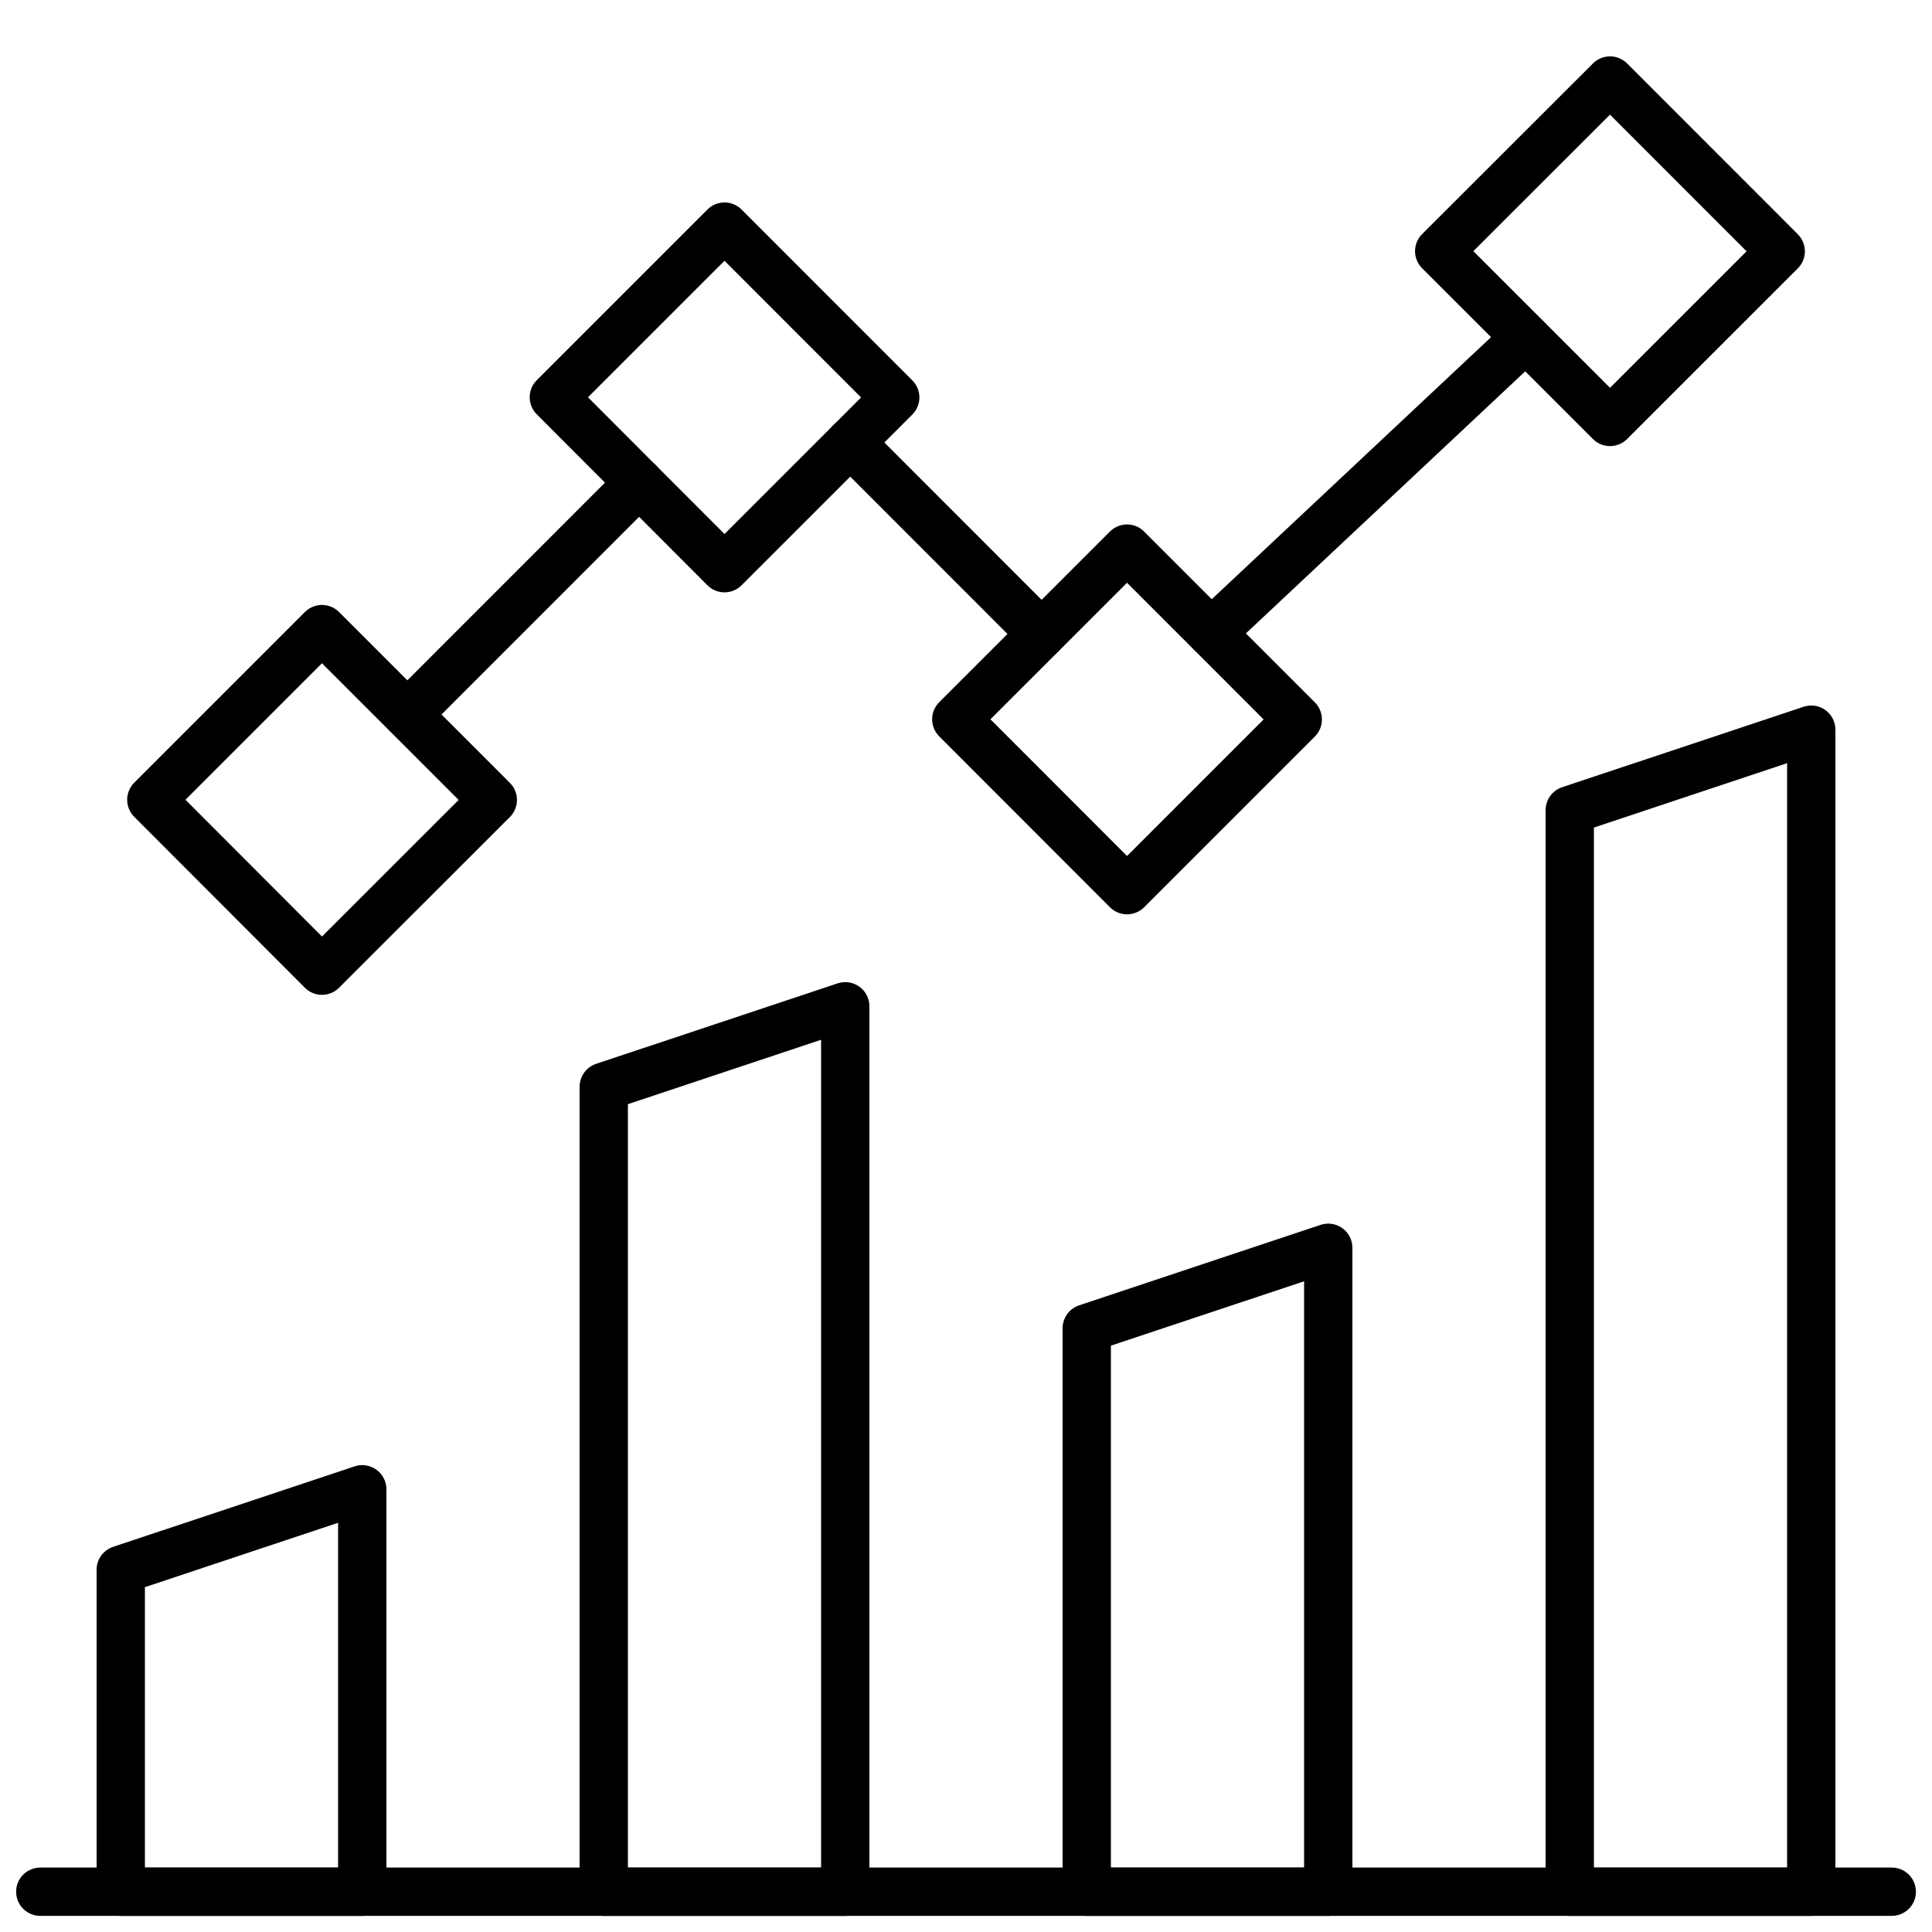
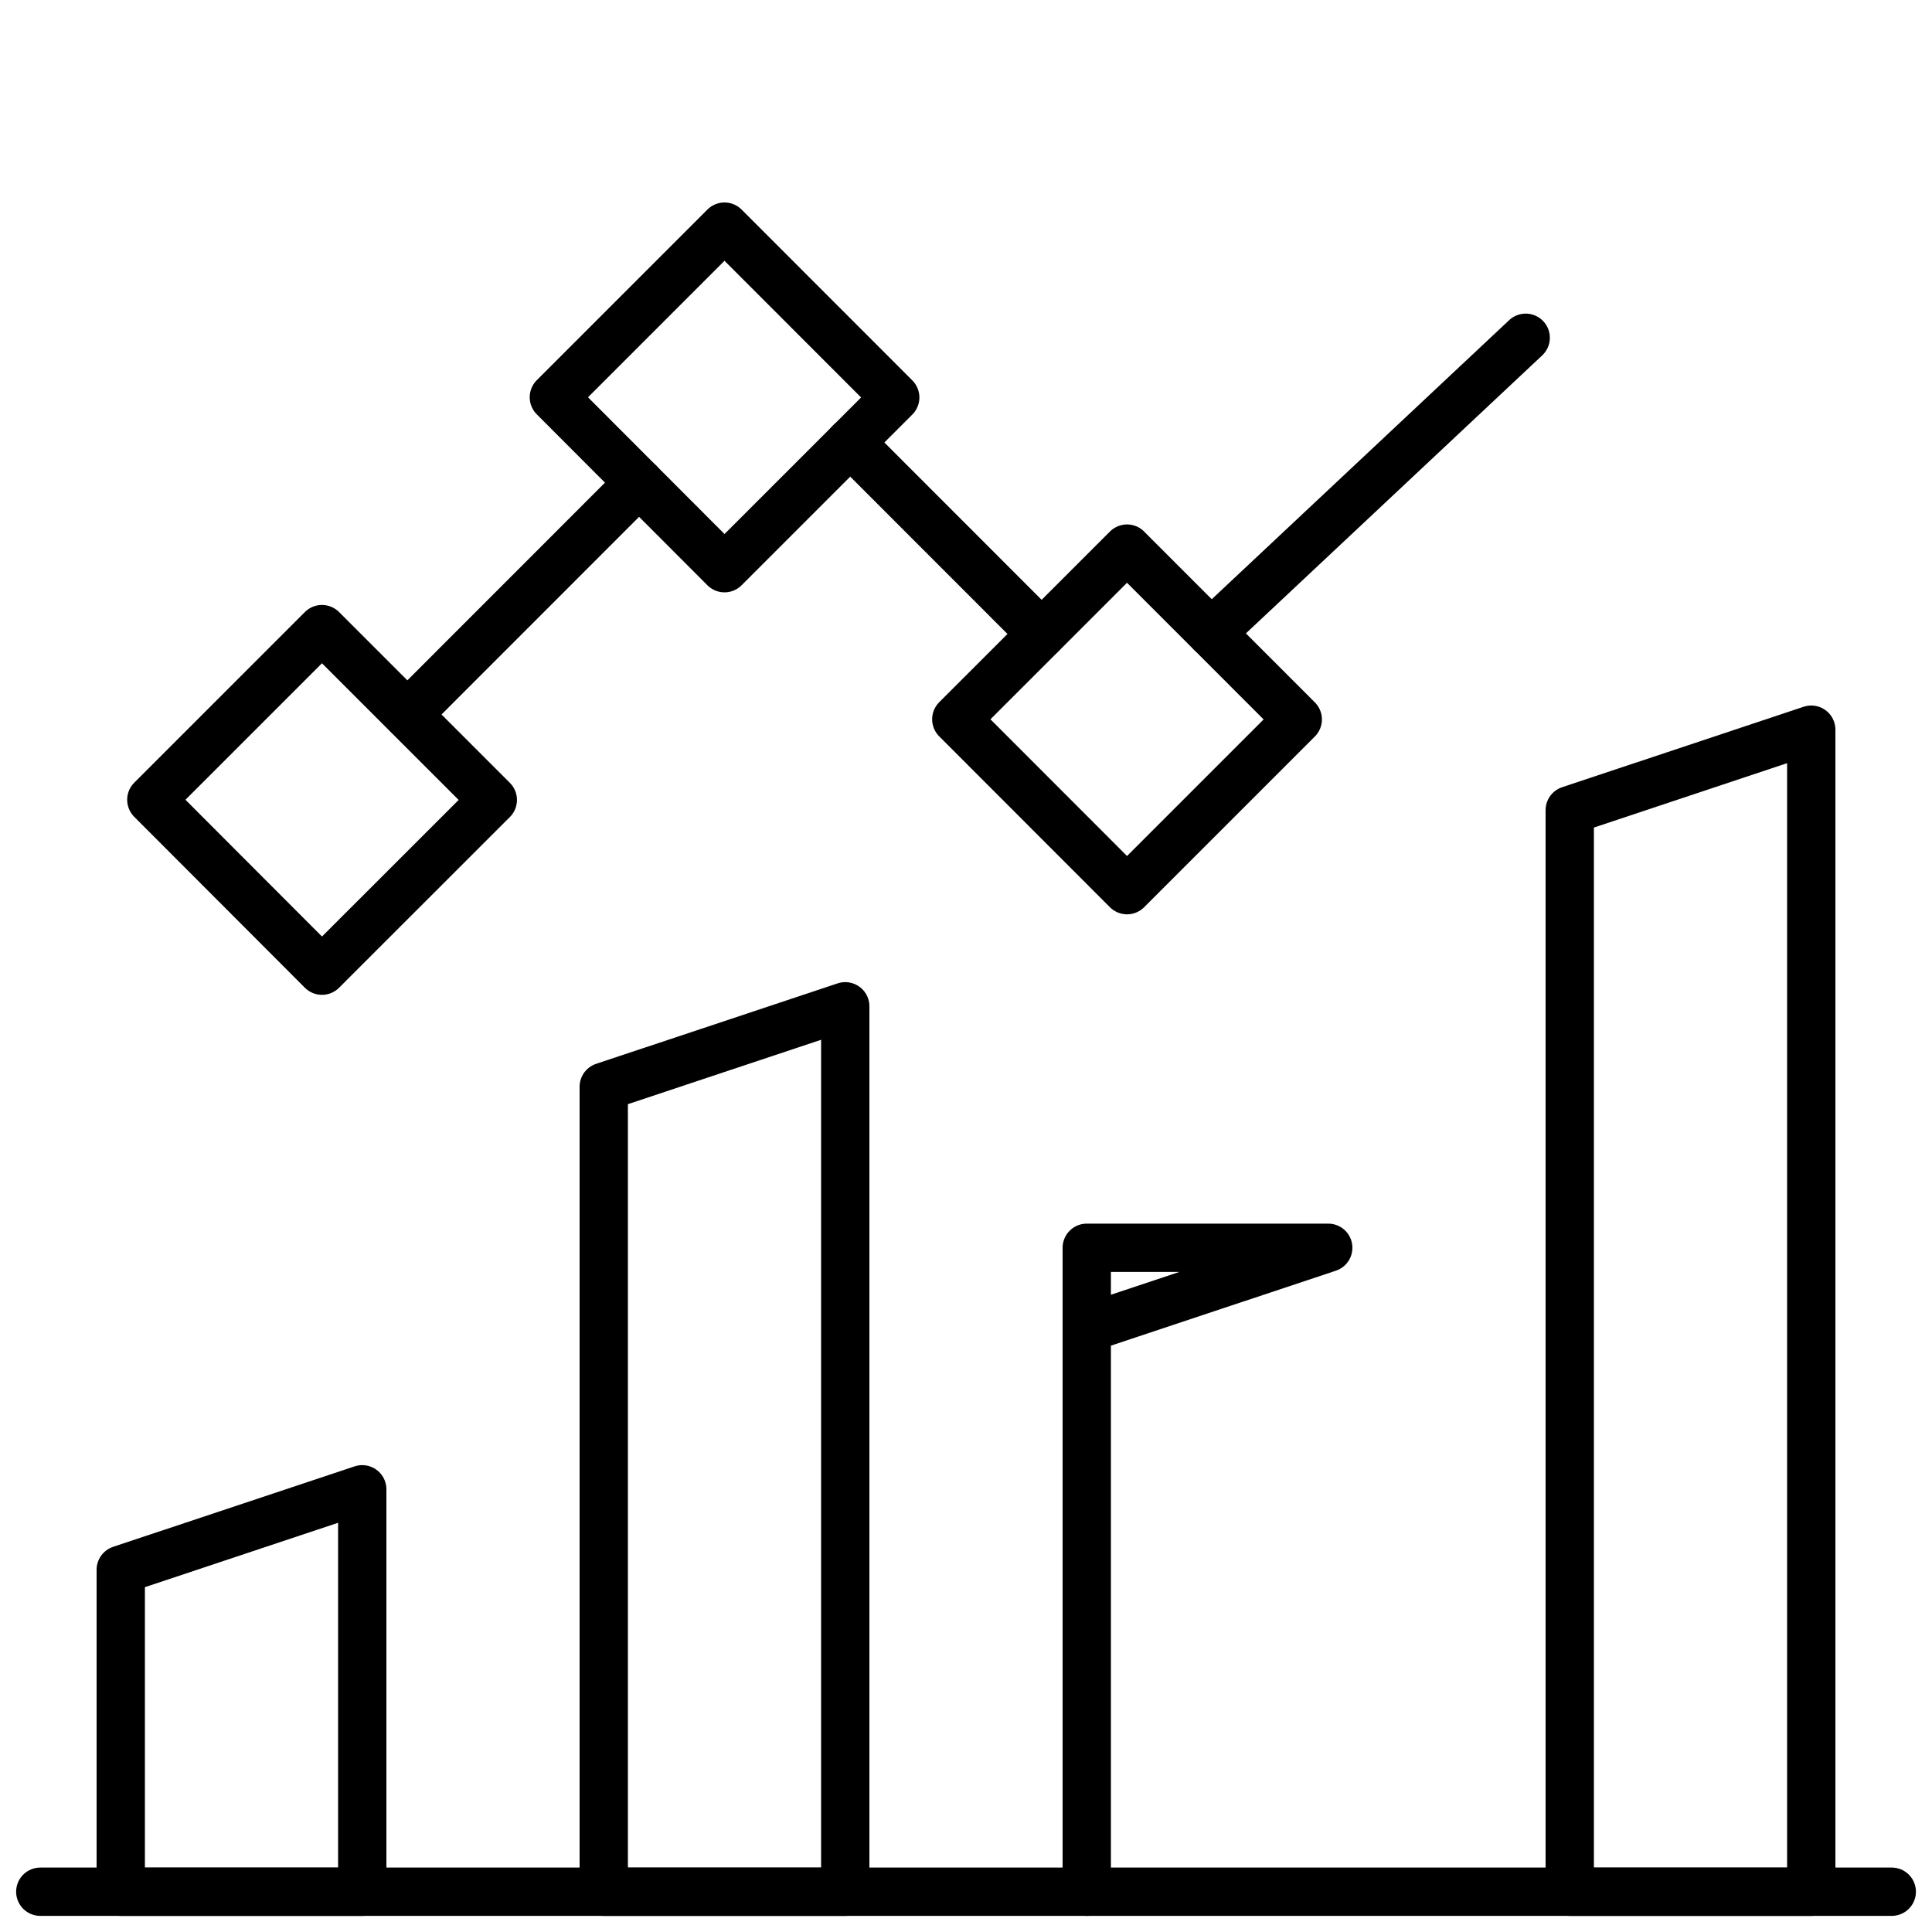
<svg xmlns="http://www.w3.org/2000/svg" width="40" height="40" viewBox="0 0 40 40" fill="none">
  <path d="M0.834 39.166H39.167" stroke="black" stroke-miterlimit="10" stroke-linecap="round" stroke-linejoin="round" />
  <path d="M8.436 14.791L13.232 9.993" stroke="black" stroke-miterlimit="10" stroke-linecap="round" stroke-linejoin="round" />
  <path d="M17.602 9.16L21.565 13.125" stroke="black" stroke-miterlimit="10" stroke-linecap="round" stroke-linejoin="round" />
  <path d="M25.078 13.101L31.588 6.993" stroke="black" stroke-miterlimit="10" stroke-linecap="round" stroke-linejoin="round" />
  <path d="M7.5 30.834L2.5 32.5V39.167H7.5V30.834Z" stroke="black" stroke-miterlimit="10" stroke-linecap="round" stroke-linejoin="round" />
  <path d="M17.5 20.834L12.5 22.5V39.167H17.5V20.834Z" stroke="black" stroke-miterlimit="10" stroke-linecap="round" stroke-linejoin="round" />
-   <path d="M27.5 25.834L22.5 27.5V39.167H27.5V25.834Z" stroke="black" stroke-miterlimit="10" stroke-linecap="round" stroke-linejoin="round" />
+   <path d="M27.5 25.834L22.5 27.5V39.167V25.834Z" stroke="black" stroke-miterlimit="10" stroke-linecap="round" stroke-linejoin="round" />
  <path d="M37.5 15.107L32.5 16.773V39.167H37.5V15.107Z" stroke="black" stroke-miterlimit="10" stroke-linecap="round" stroke-linejoin="round" />
-   <path d="M33.334 1.667L29.797 5.2L33.334 8.736L36.868 5.203L33.334 1.667Z" stroke="black" stroke-miterlimit="10" stroke-linecap="round" stroke-linejoin="round" />
  <path d="M23.334 11.358L19.799 14.892L23.334 18.43L26.869 14.895L23.335 11.36L23.334 11.358Z" stroke="black" stroke-miterlimit="10" stroke-linecap="round" stroke-linejoin="round" />
  <path d="M15 4.692L11.467 8.225L15 11.764L18.535 8.229L15.002 4.694L15 4.692Z" stroke="black" stroke-miterlimit="10" stroke-linecap="round" stroke-linejoin="round" />
  <path d="M6.666 13.025L3.133 16.558L6.666 20.097L10.203 16.562L6.666 13.025Z" stroke="black" stroke-miterlimit="10" stroke-linecap="round" stroke-linejoin="round" />
</svg>